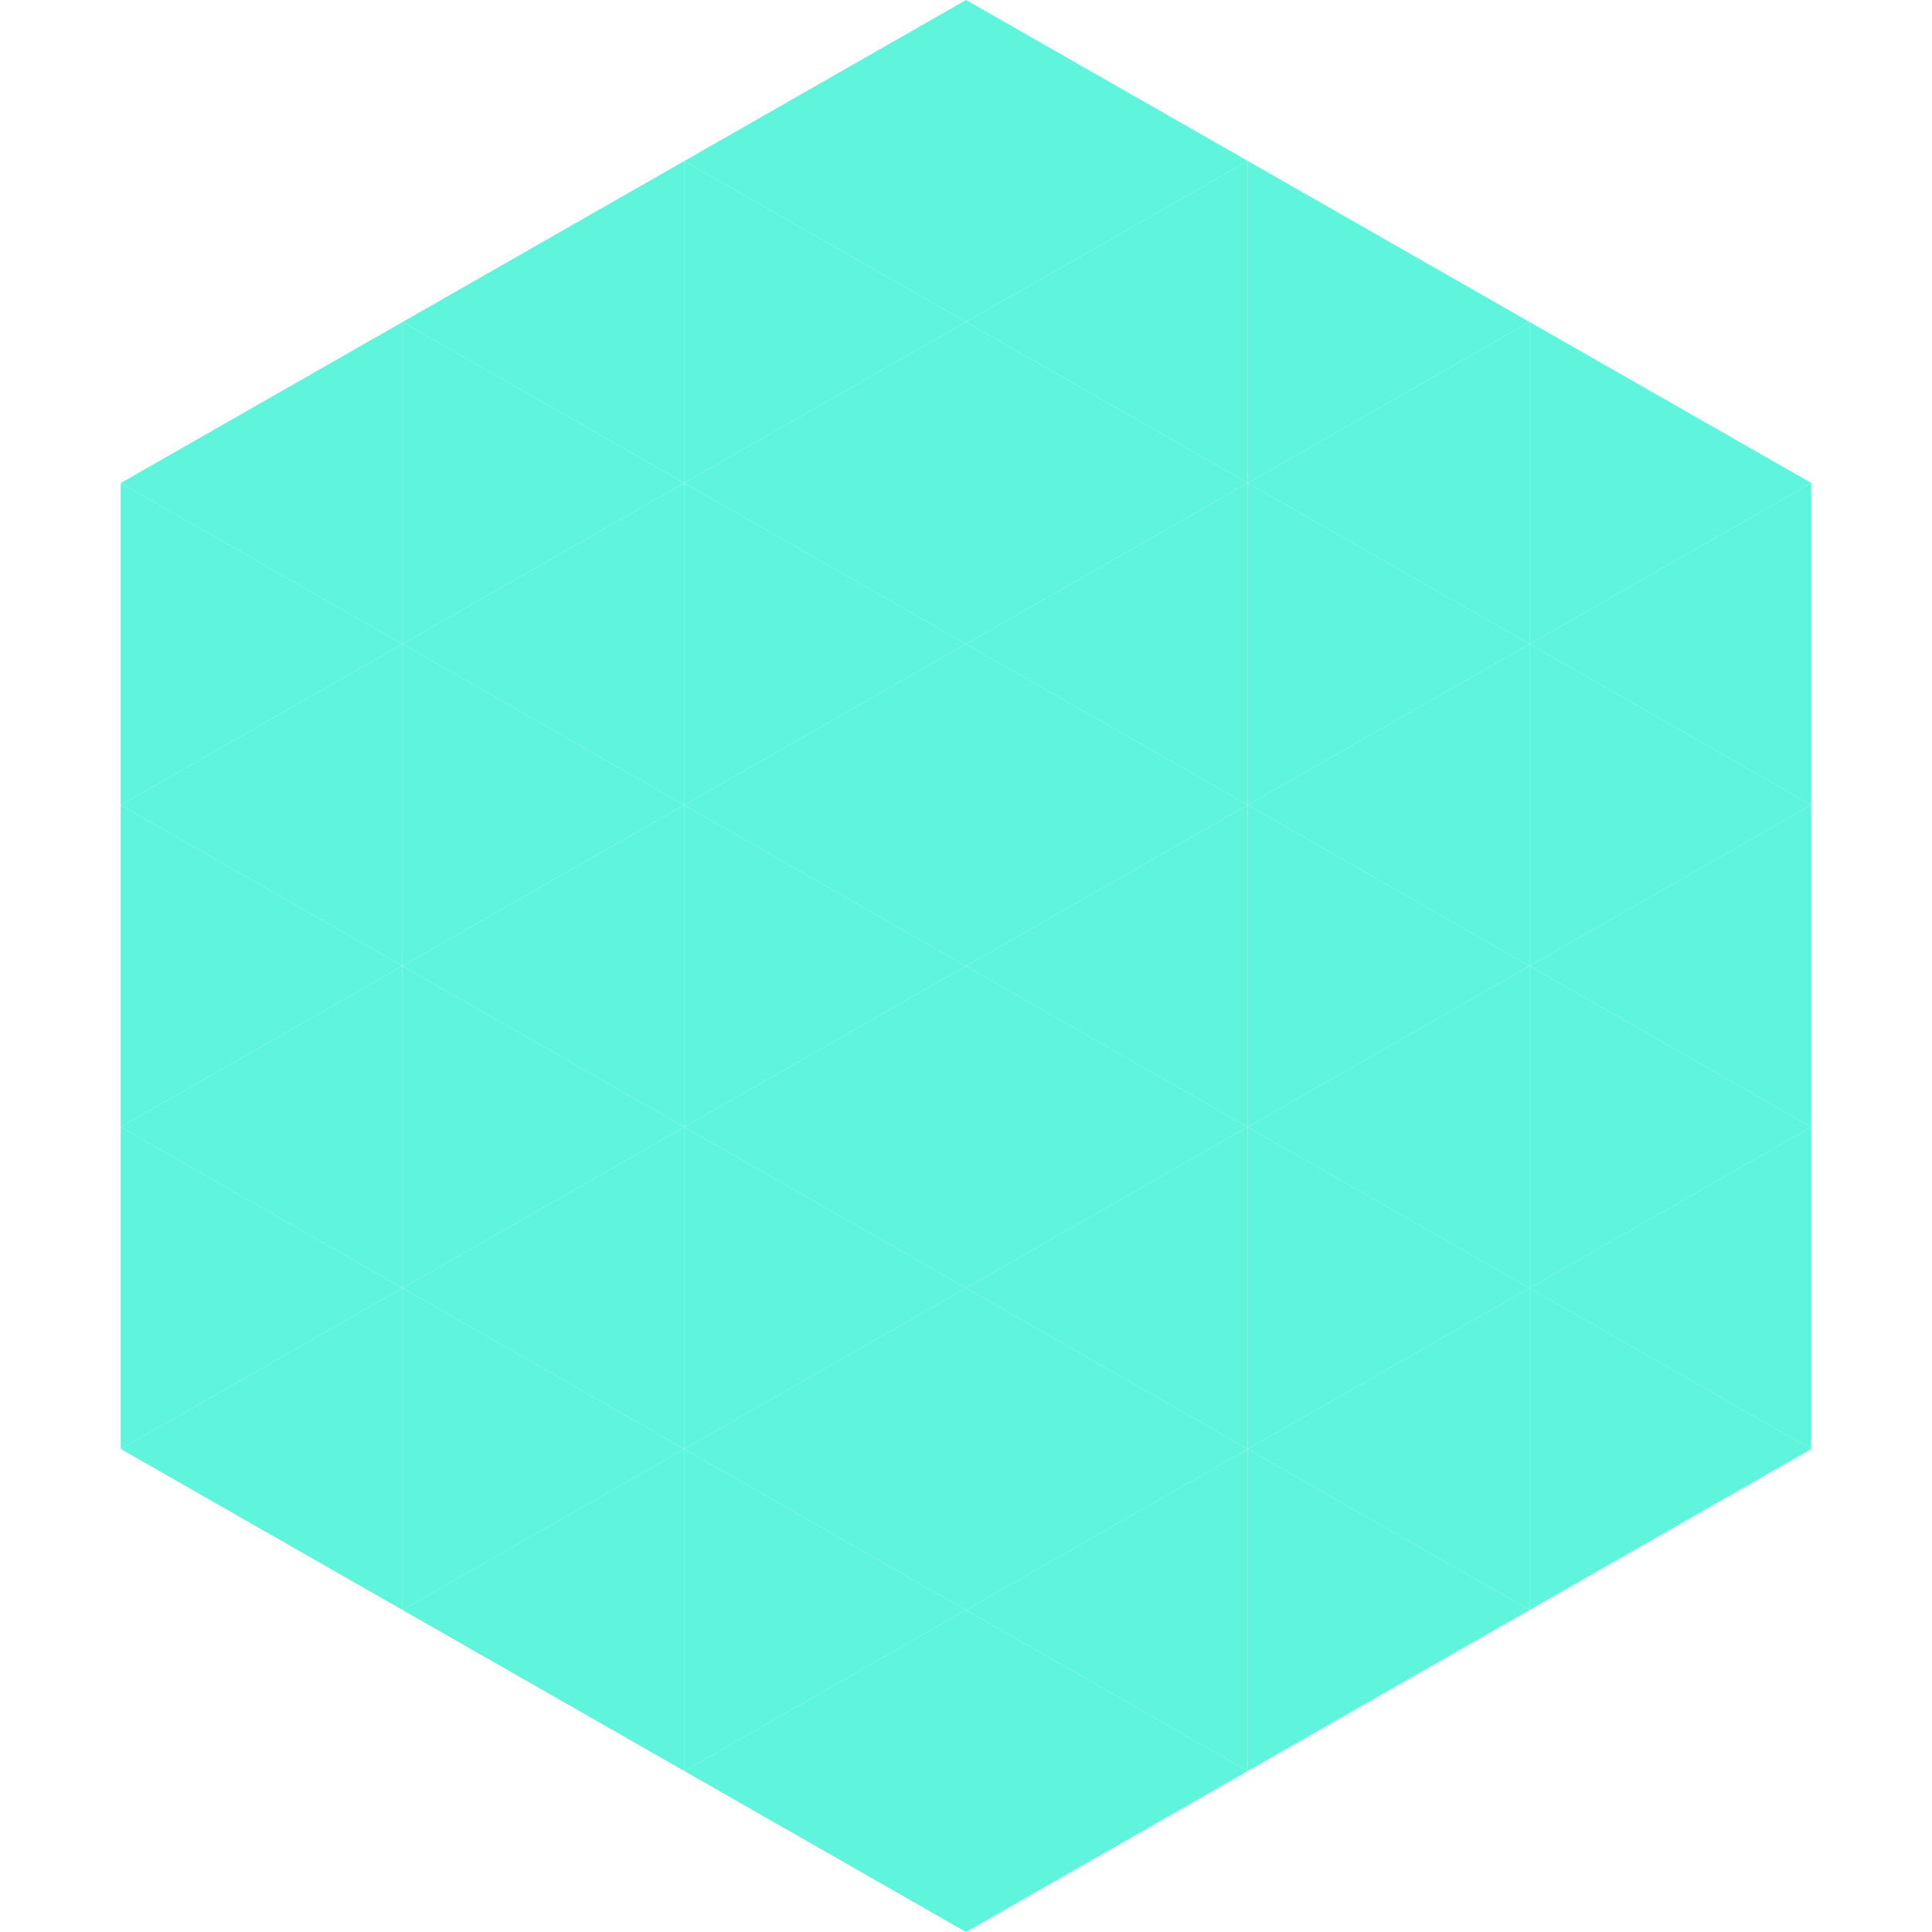
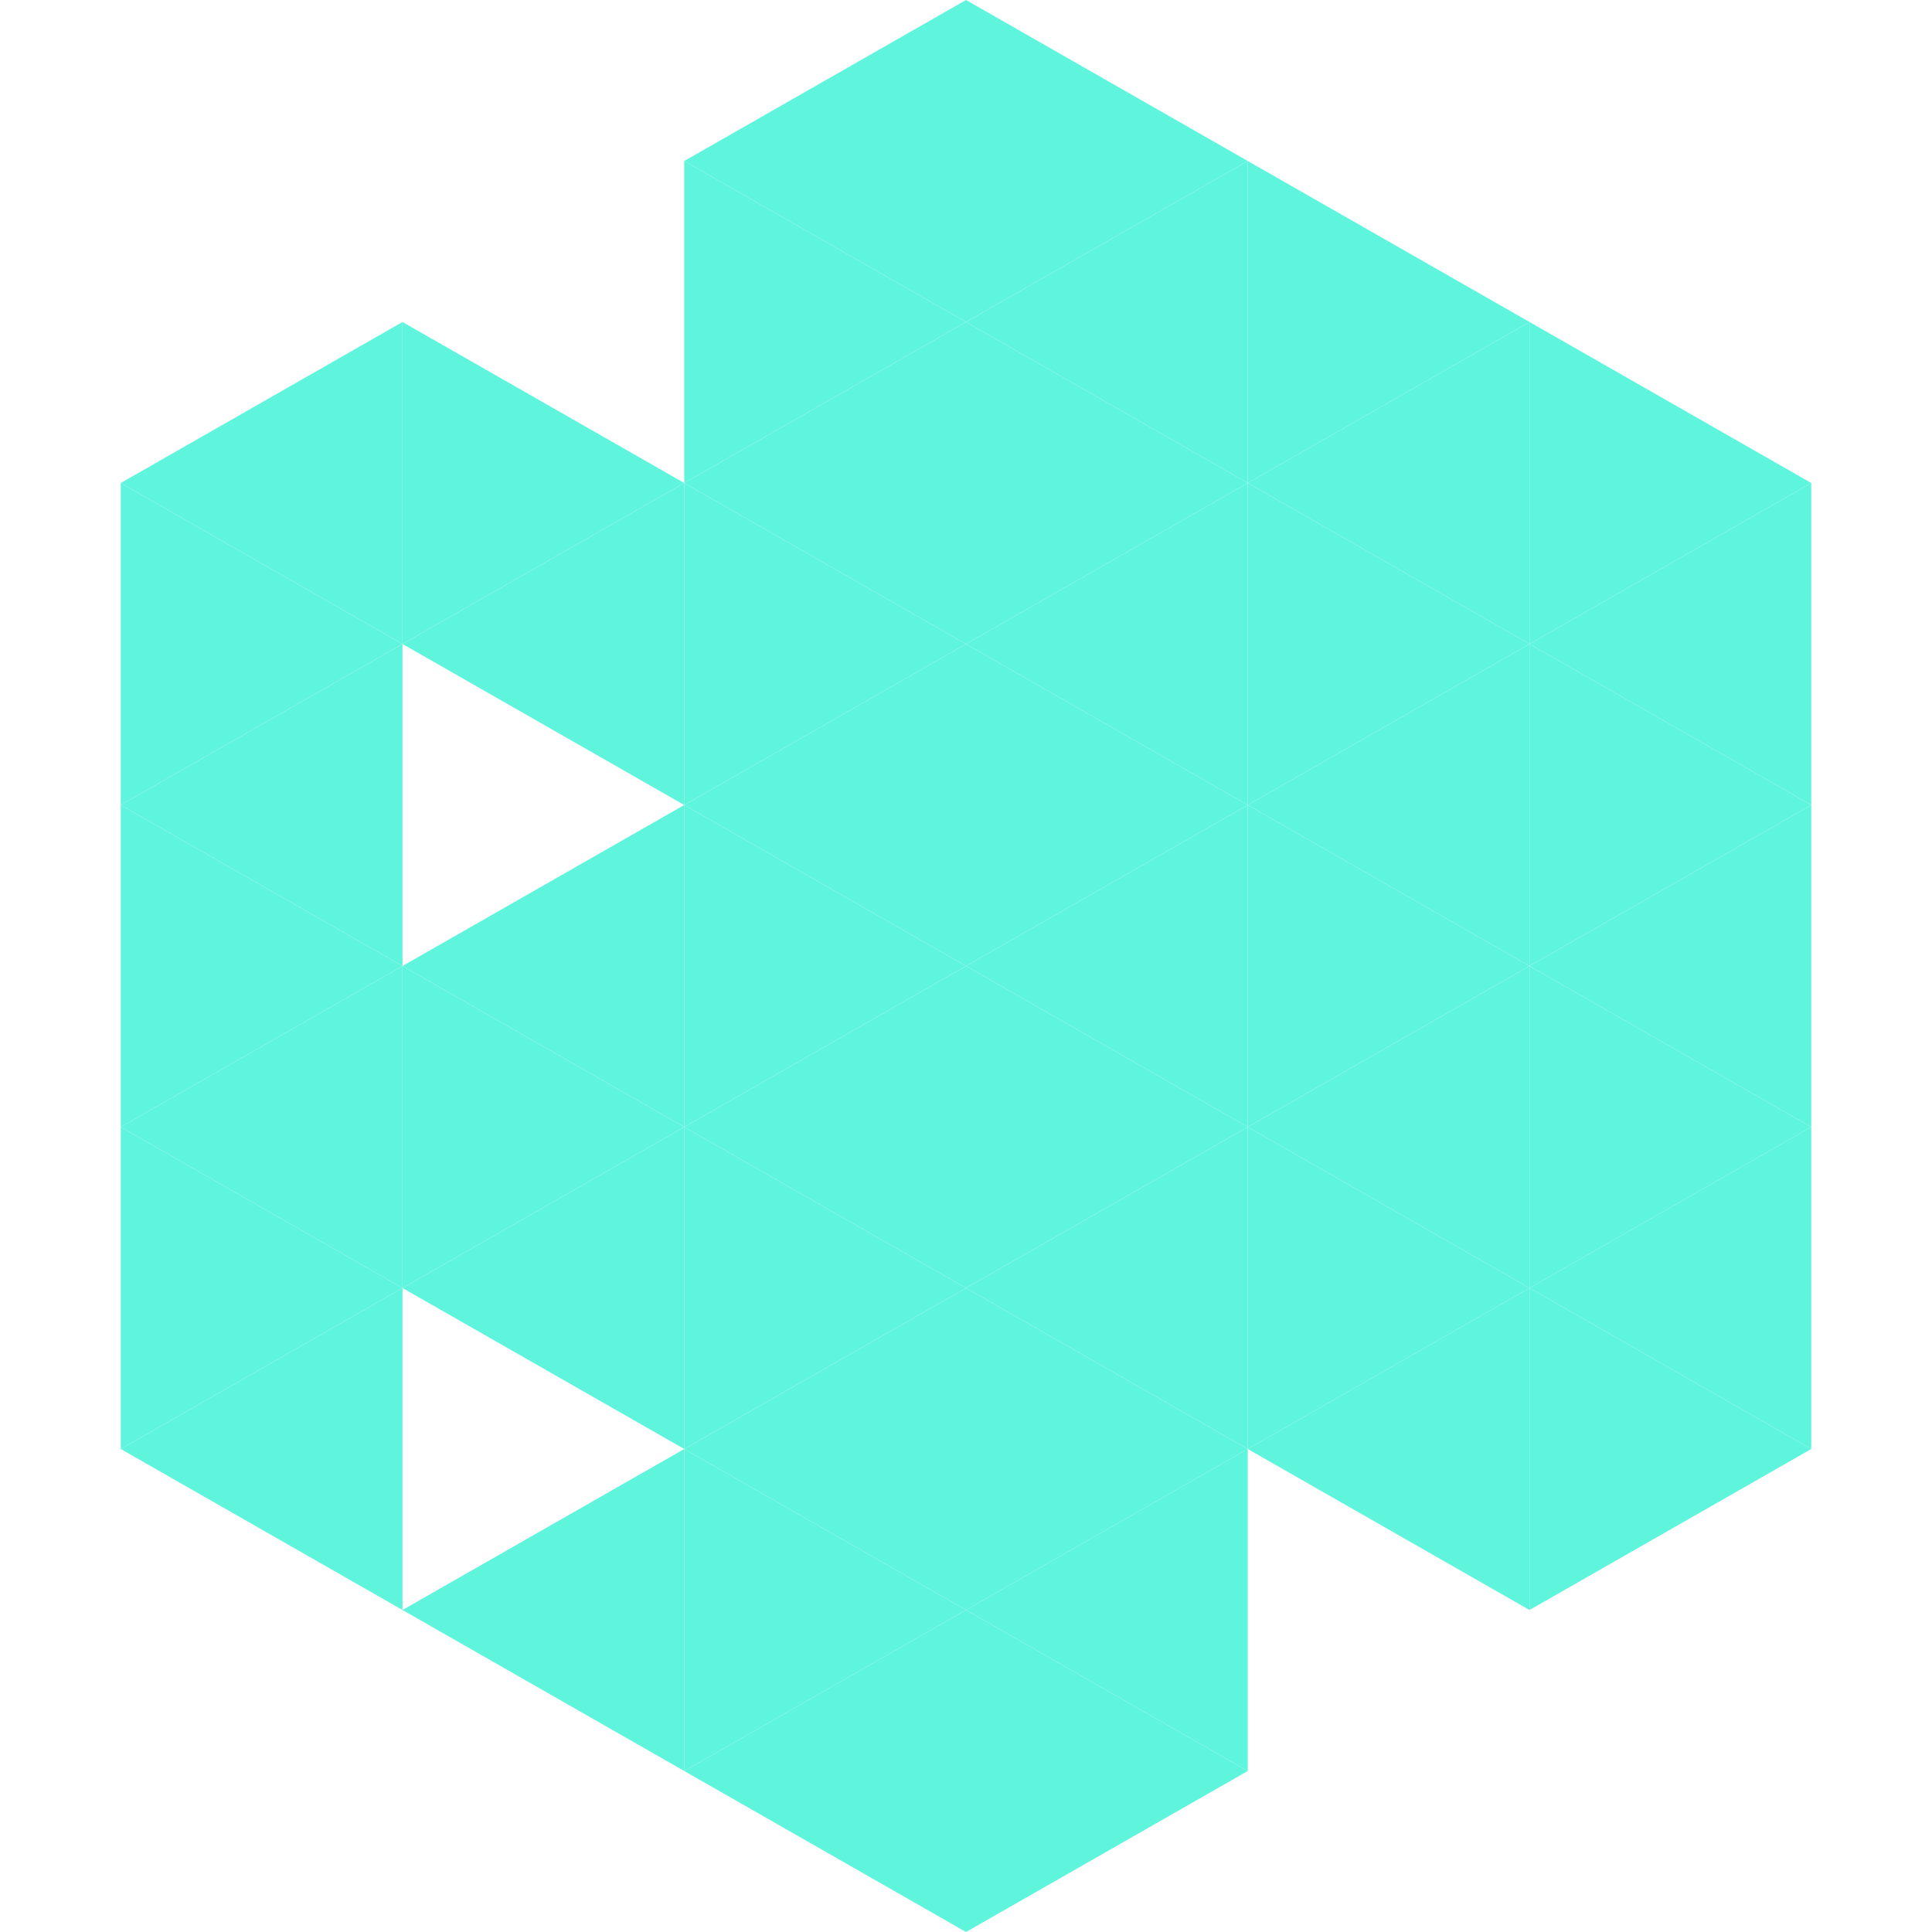
<svg xmlns="http://www.w3.org/2000/svg" width="240" height="240">
  <polygon points="50,40 15,60 50,80" style="fill:rgb(95,245,221)" />
  <polygon points="190,40 225,60 190,80" style="fill:rgb(95,245,221)" />
  <polygon points="15,60 50,80 15,100" style="fill:rgb(95,245,221)" />
  <polygon points="225,60 190,80 225,100" style="fill:rgb(95,245,221)" />
  <polygon points="50,80 15,100 50,120" style="fill:rgb(95,245,221)" />
  <polygon points="190,80 225,100 190,120" style="fill:rgb(95,245,221)" />
  <polygon points="15,100 50,120 15,140" style="fill:rgb(95,245,221)" />
  <polygon points="225,100 190,120 225,140" style="fill:rgb(95,245,221)" />
  <polygon points="50,120 15,140 50,160" style="fill:rgb(95,245,221)" />
  <polygon points="190,120 225,140 190,160" style="fill:rgb(95,245,221)" />
  <polygon points="15,140 50,160 15,180" style="fill:rgb(95,245,221)" />
  <polygon points="225,140 190,160 225,180" style="fill:rgb(95,245,221)" />
  <polygon points="50,160 15,180 50,200" style="fill:rgb(95,245,221)" />
  <polygon points="190,160 225,180 190,200" style="fill:rgb(95,245,221)" />
  <polygon points="15,180 50,200 15,220" style="fill:rgb(255,255,255); fill-opacity:0" />
  <polygon points="225,180 190,200 225,220" style="fill:rgb(255,255,255); fill-opacity:0" />
  <polygon points="50,0 85,20 50,40" style="fill:rgb(255,255,255); fill-opacity:0" />
  <polygon points="190,0 155,20 190,40" style="fill:rgb(255,255,255); fill-opacity:0" />
-   <polygon points="85,20 50,40 85,60" style="fill:rgb(95,245,221)" />
  <polygon points="155,20 190,40 155,60" style="fill:rgb(95,245,221)" />
  <polygon points="50,40 85,60 50,80" style="fill:rgb(95,245,221)" />
  <polygon points="190,40 155,60 190,80" style="fill:rgb(95,245,221)" />
  <polygon points="85,60 50,80 85,100" style="fill:rgb(95,245,221)" />
  <polygon points="155,60 190,80 155,100" style="fill:rgb(95,245,221)" />
-   <polygon points="50,80 85,100 50,120" style="fill:rgb(95,245,221)" />
  <polygon points="190,80 155,100 190,120" style="fill:rgb(95,245,221)" />
  <polygon points="85,100 50,120 85,140" style="fill:rgb(95,245,221)" />
  <polygon points="155,100 190,120 155,140" style="fill:rgb(95,245,221)" />
  <polygon points="50,120 85,140 50,160" style="fill:rgb(95,245,221)" />
  <polygon points="190,120 155,140 190,160" style="fill:rgb(95,245,221)" />
  <polygon points="85,140 50,160 85,180" style="fill:rgb(95,245,221)" />
  <polygon points="155,140 190,160 155,180" style="fill:rgb(95,245,221)" />
-   <polygon points="50,160 85,180 50,200" style="fill:rgb(95,245,221)" />
  <polygon points="190,160 155,180 190,200" style="fill:rgb(95,245,221)" />
  <polygon points="85,180 50,200 85,220" style="fill:rgb(95,245,221)" />
-   <polygon points="155,180 190,200 155,220" style="fill:rgb(95,245,221)" />
  <polygon points="120,0 85,20 120,40" style="fill:rgb(95,245,221)" />
  <polygon points="120,0 155,20 120,40" style="fill:rgb(95,245,221)" />
  <polygon points="85,20 120,40 85,60" style="fill:rgb(95,245,221)" />
  <polygon points="155,20 120,40 155,60" style="fill:rgb(95,245,221)" />
  <polygon points="120,40 85,60 120,80" style="fill:rgb(95,245,221)" />
  <polygon points="120,40 155,60 120,80" style="fill:rgb(95,245,221)" />
  <polygon points="85,60 120,80 85,100" style="fill:rgb(95,245,221)" />
  <polygon points="155,60 120,80 155,100" style="fill:rgb(95,245,221)" />
  <polygon points="120,80 85,100 120,120" style="fill:rgb(95,245,221)" />
  <polygon points="120,80 155,100 120,120" style="fill:rgb(95,245,221)" />
  <polygon points="85,100 120,120 85,140" style="fill:rgb(95,245,221)" />
  <polygon points="155,100 120,120 155,140" style="fill:rgb(95,245,221)" />
  <polygon points="120,120 85,140 120,160" style="fill:rgb(95,245,221)" />
  <polygon points="120,120 155,140 120,160" style="fill:rgb(95,245,221)" />
  <polygon points="85,140 120,160 85,180" style="fill:rgb(95,245,221)" />
  <polygon points="155,140 120,160 155,180" style="fill:rgb(95,245,221)" />
  <polygon points="120,160 85,180 120,200" style="fill:rgb(95,245,221)" />
  <polygon points="120,160 155,180 120,200" style="fill:rgb(95,245,221)" />
  <polygon points="85,180 120,200 85,220" style="fill:rgb(95,245,221)" />
  <polygon points="155,180 120,200 155,220" style="fill:rgb(95,245,221)" />
  <polygon points="120,200 85,220 120,240" style="fill:rgb(95,245,221)" />
  <polygon points="120,200 155,220 120,240" style="fill:rgb(95,245,221)" />
  <polygon points="85,220 120,240 85,260" style="fill:rgb(255,255,255); fill-opacity:0" />
  <polygon points="155,220 120,240 155,260" style="fill:rgb(255,255,255); fill-opacity:0" />
</svg>